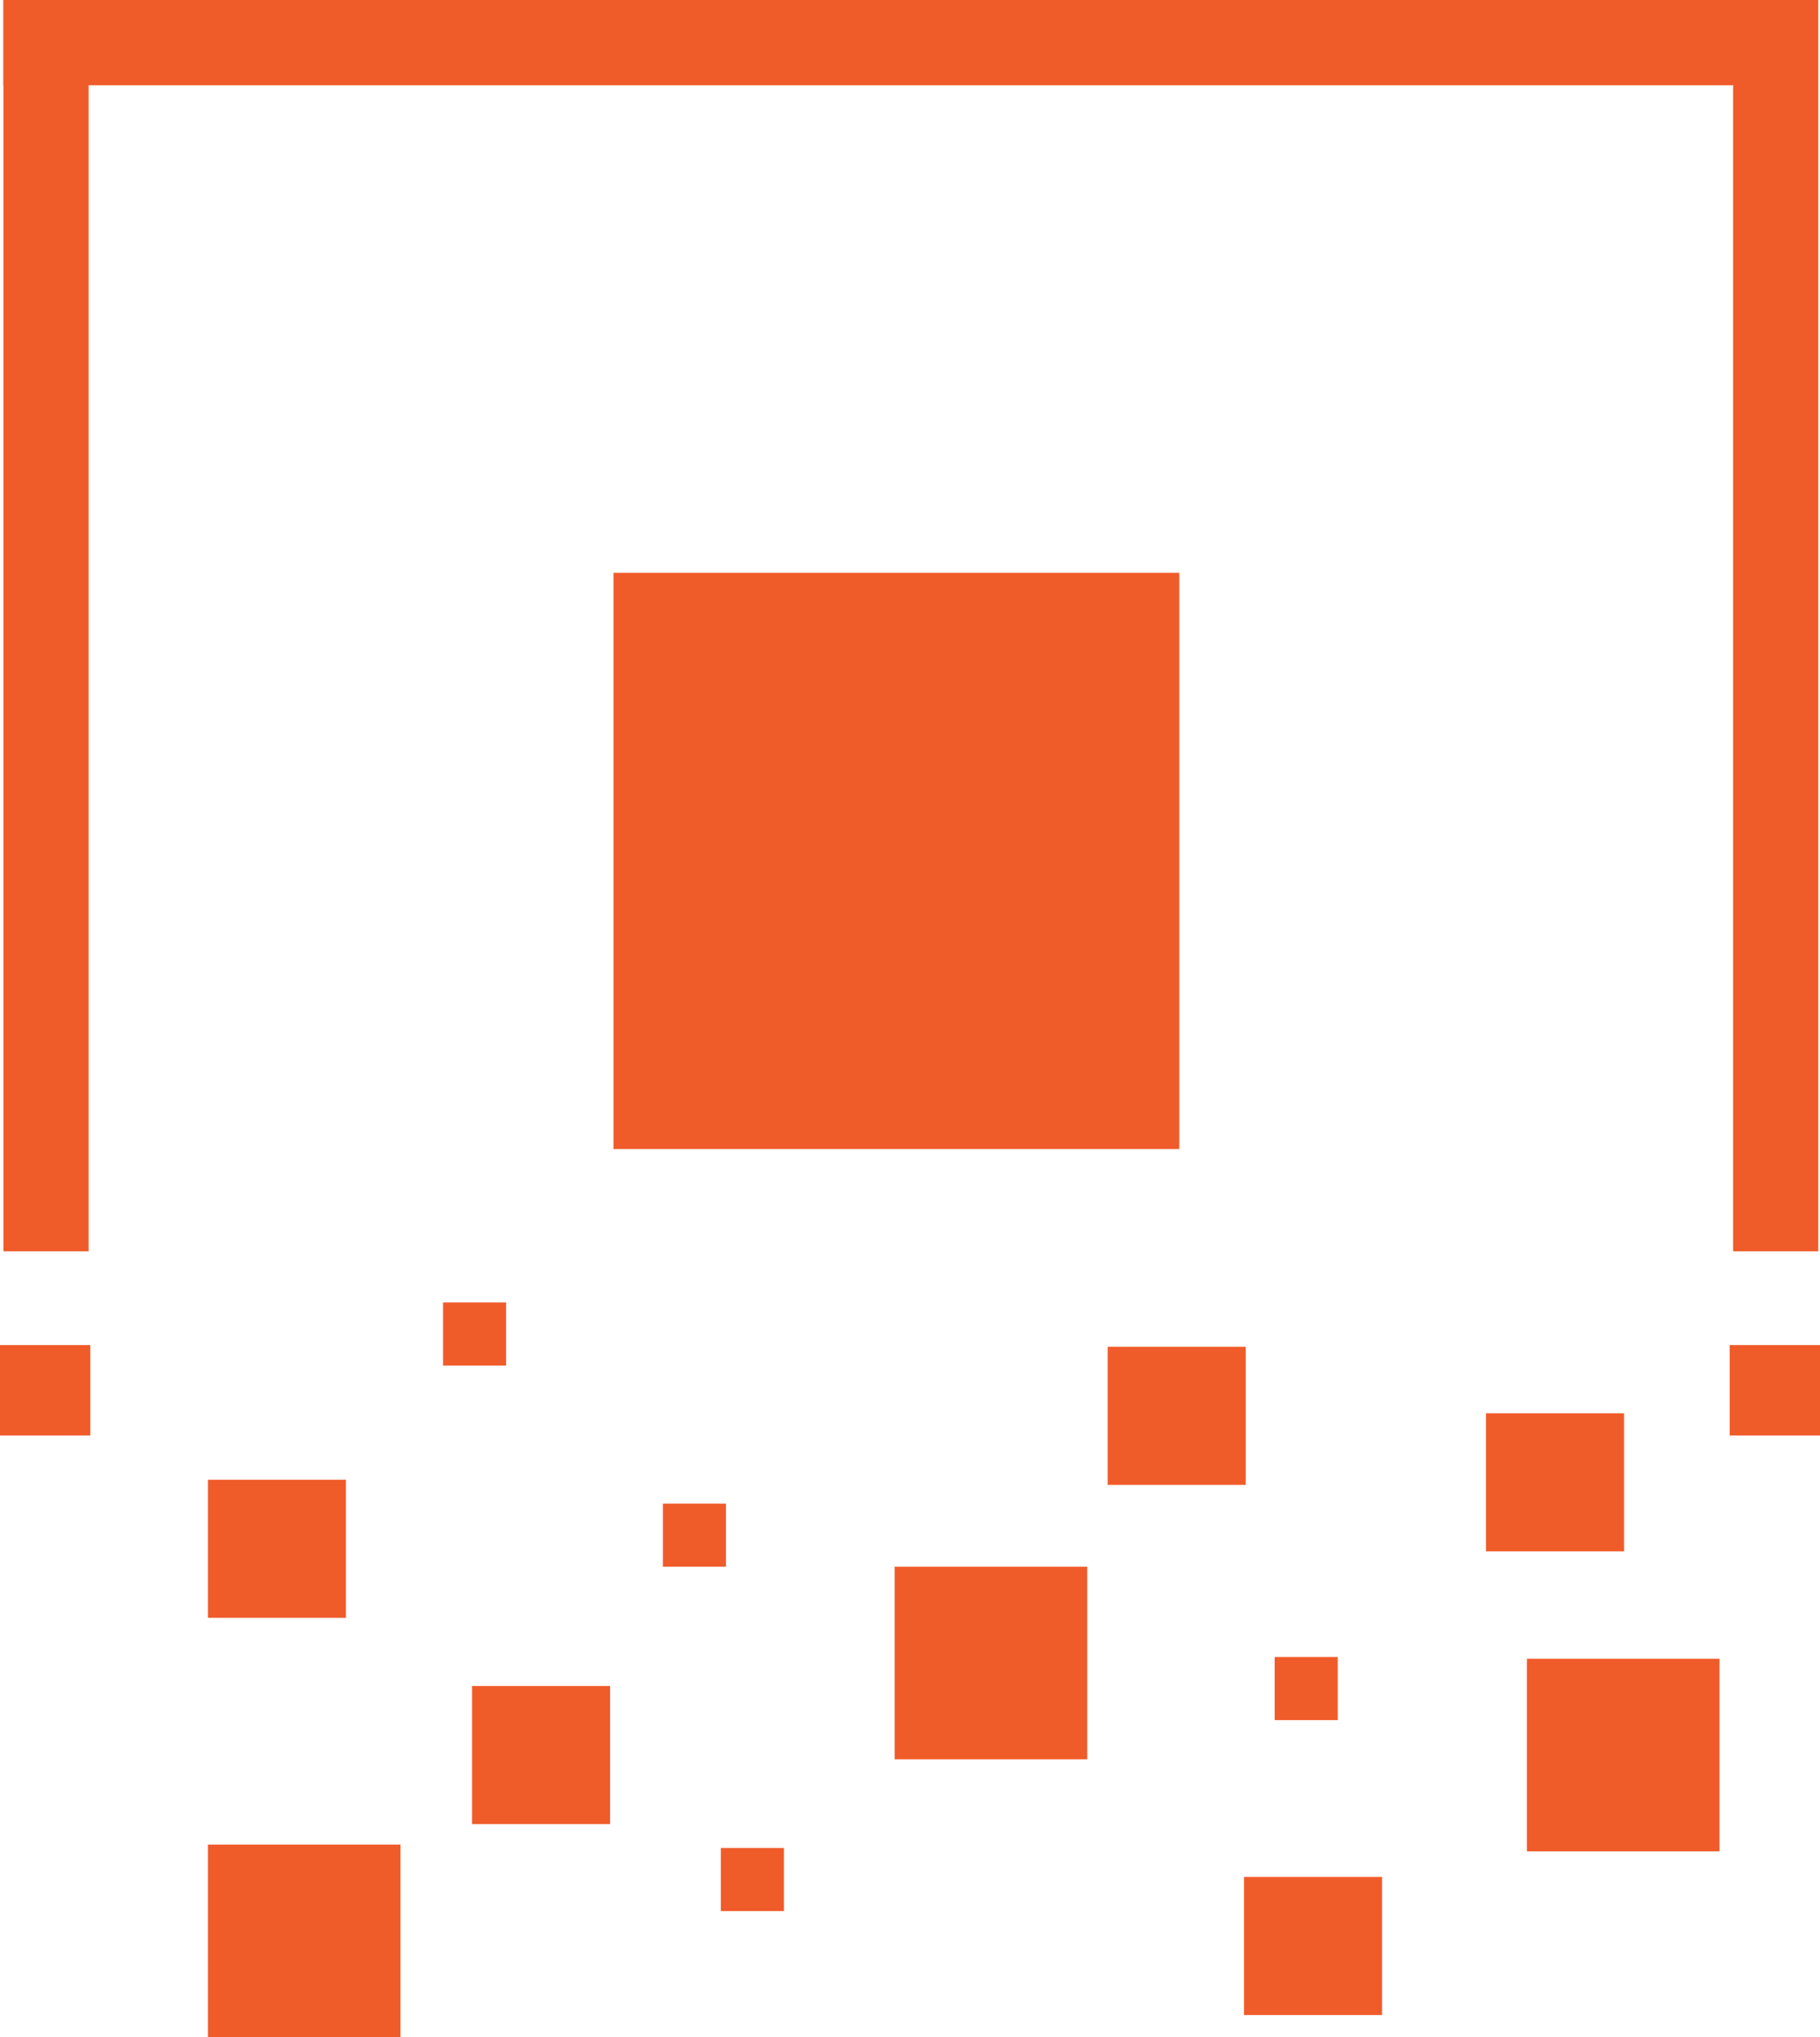
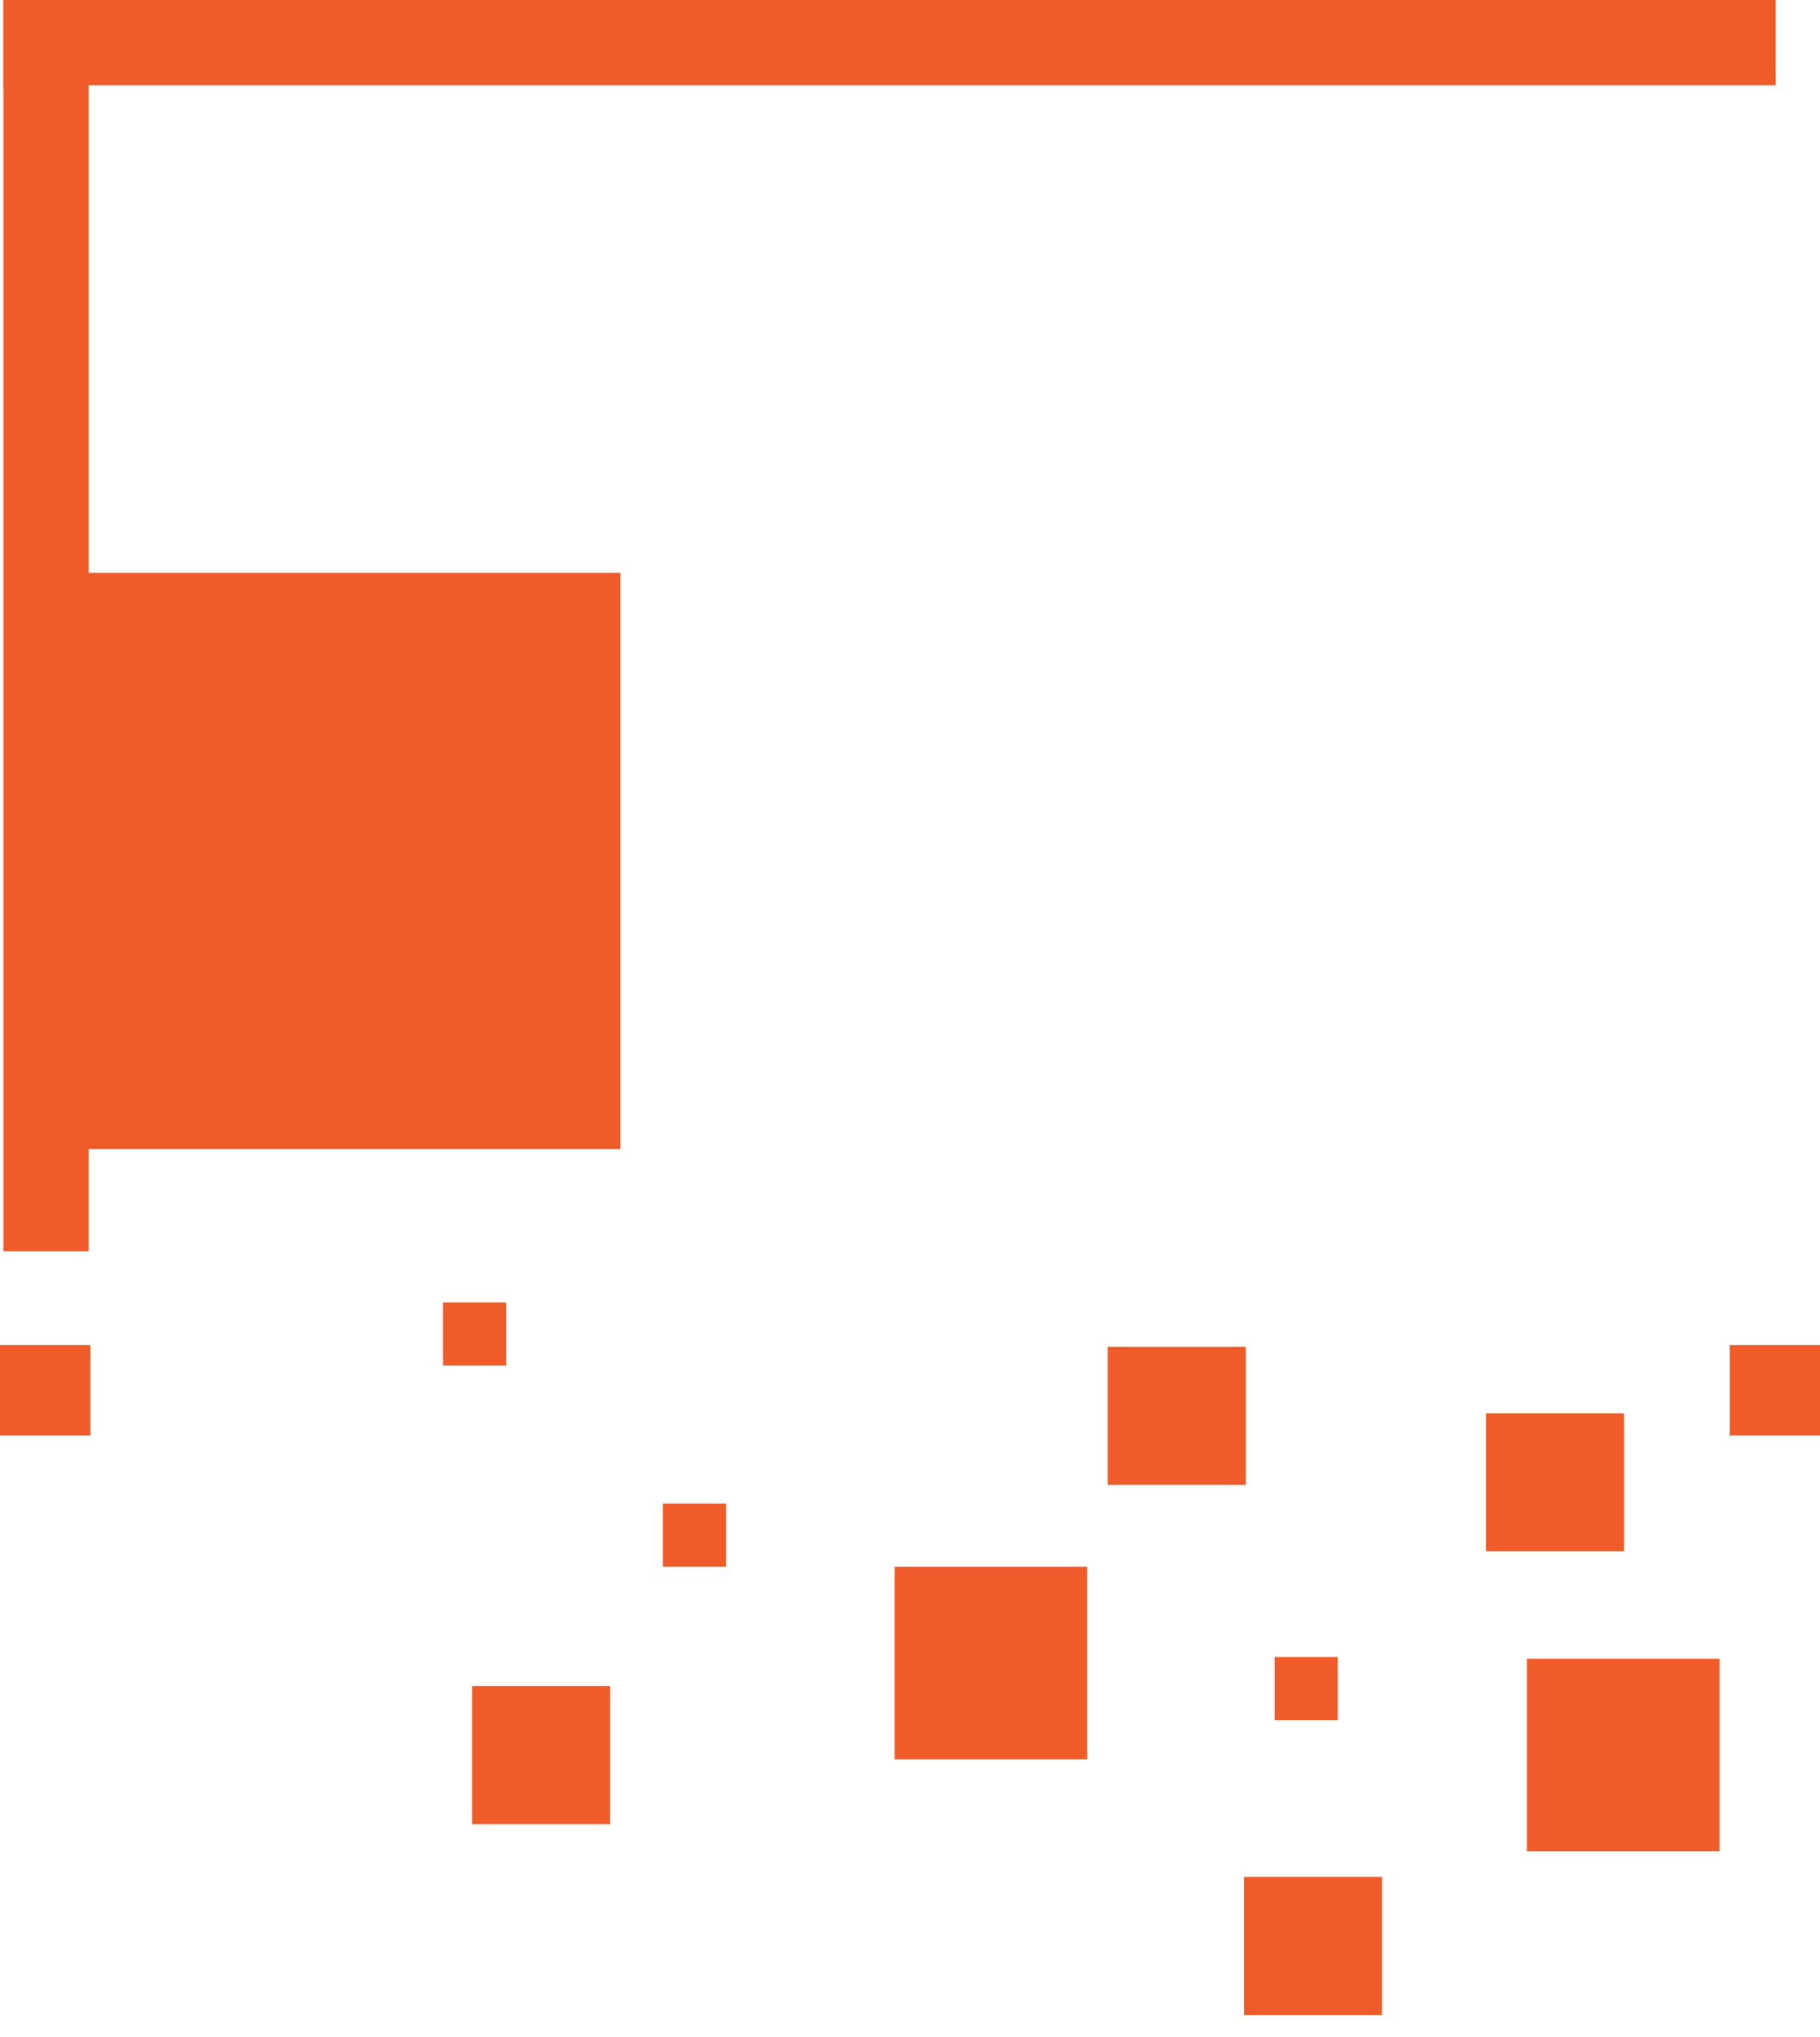
<svg xmlns="http://www.w3.org/2000/svg" id="Layer_1" width="106.8" height="119.5" viewBox="0 0 106.8 119.5">
  <defs>
    <style>
      .cls-1 {
        fill: none;
        stroke-width: 5px;
      }

      .cls-1, .cls-2 {
        stroke: #f05b2a;
        stroke-miterlimit: 10;
      }

      .cls-2 {
        fill: #f05b2a;
        stroke-width: .4px;
      }
    </style>
  </defs>
  <g id="Layer_1-2" data-name="Layer_1">
    <g id="Layer_1-2">
      <line class="cls-1" x1="104.2" y1="2.5" x2=".2" y2="2.5" />
      <g>
-         <rect class="cls-2" x="12.4" y="108.4" width="10.9" height="10.9" />
        <rect class="cls-2" x="52.7" y="92.1" width="10.9" height="10.9" />
        <rect class="cls-2" x="89.8" y="97.5" width="10.9" height="10.9" />
        <rect class="cls-2" x="27.9" y="99.1" width="7.7" height="7.7" />
        <rect class="cls-2" x="87.4" y="83.1" width="7.7" height="7.7" />
        <rect class="cls-2" x="65.2" y="79.2" width="7.7" height="7.7" />
-         <rect class="cls-2" x="12.4" y="87" width="7.7" height="7.7" />
        <rect class="cls-2" x="73.2" y="110.3" width="7.7" height="7.7" />
-         <rect class="cls-2" x="42.5" y="108.6" width="3.3" height="3.3" />
        <rect class="cls-2" x=".2" y="79.1" width="4.9" height="4.9" />
        <rect class="cls-2" x="101.7" y="79.1" width="4.9" height="4.9" />
        <rect class="cls-2" x="26.2" y="76.6" width="3.3" height="3.3" />
        <rect class="cls-2" x="39.1" y="88.4" width="3.3" height="3.3" />
        <rect class="cls-2" x="75" y="97.4" width="3.3" height="3.3" />
-         <path class="cls-2" d="M36.2,67.2h32.8v-33.4h-32.8v33.4Z" />
+         <path class="cls-2" d="M36.2,67.2v-33.4h-32.8v33.4Z" />
        <line class="cls-1" x1="2.7" y1="73.4" x2="2.7" />
-         <line class="cls-1" x1="104.2" y1="73.4" x2="104.2" />
      </g>
    </g>
  </g>
</svg>